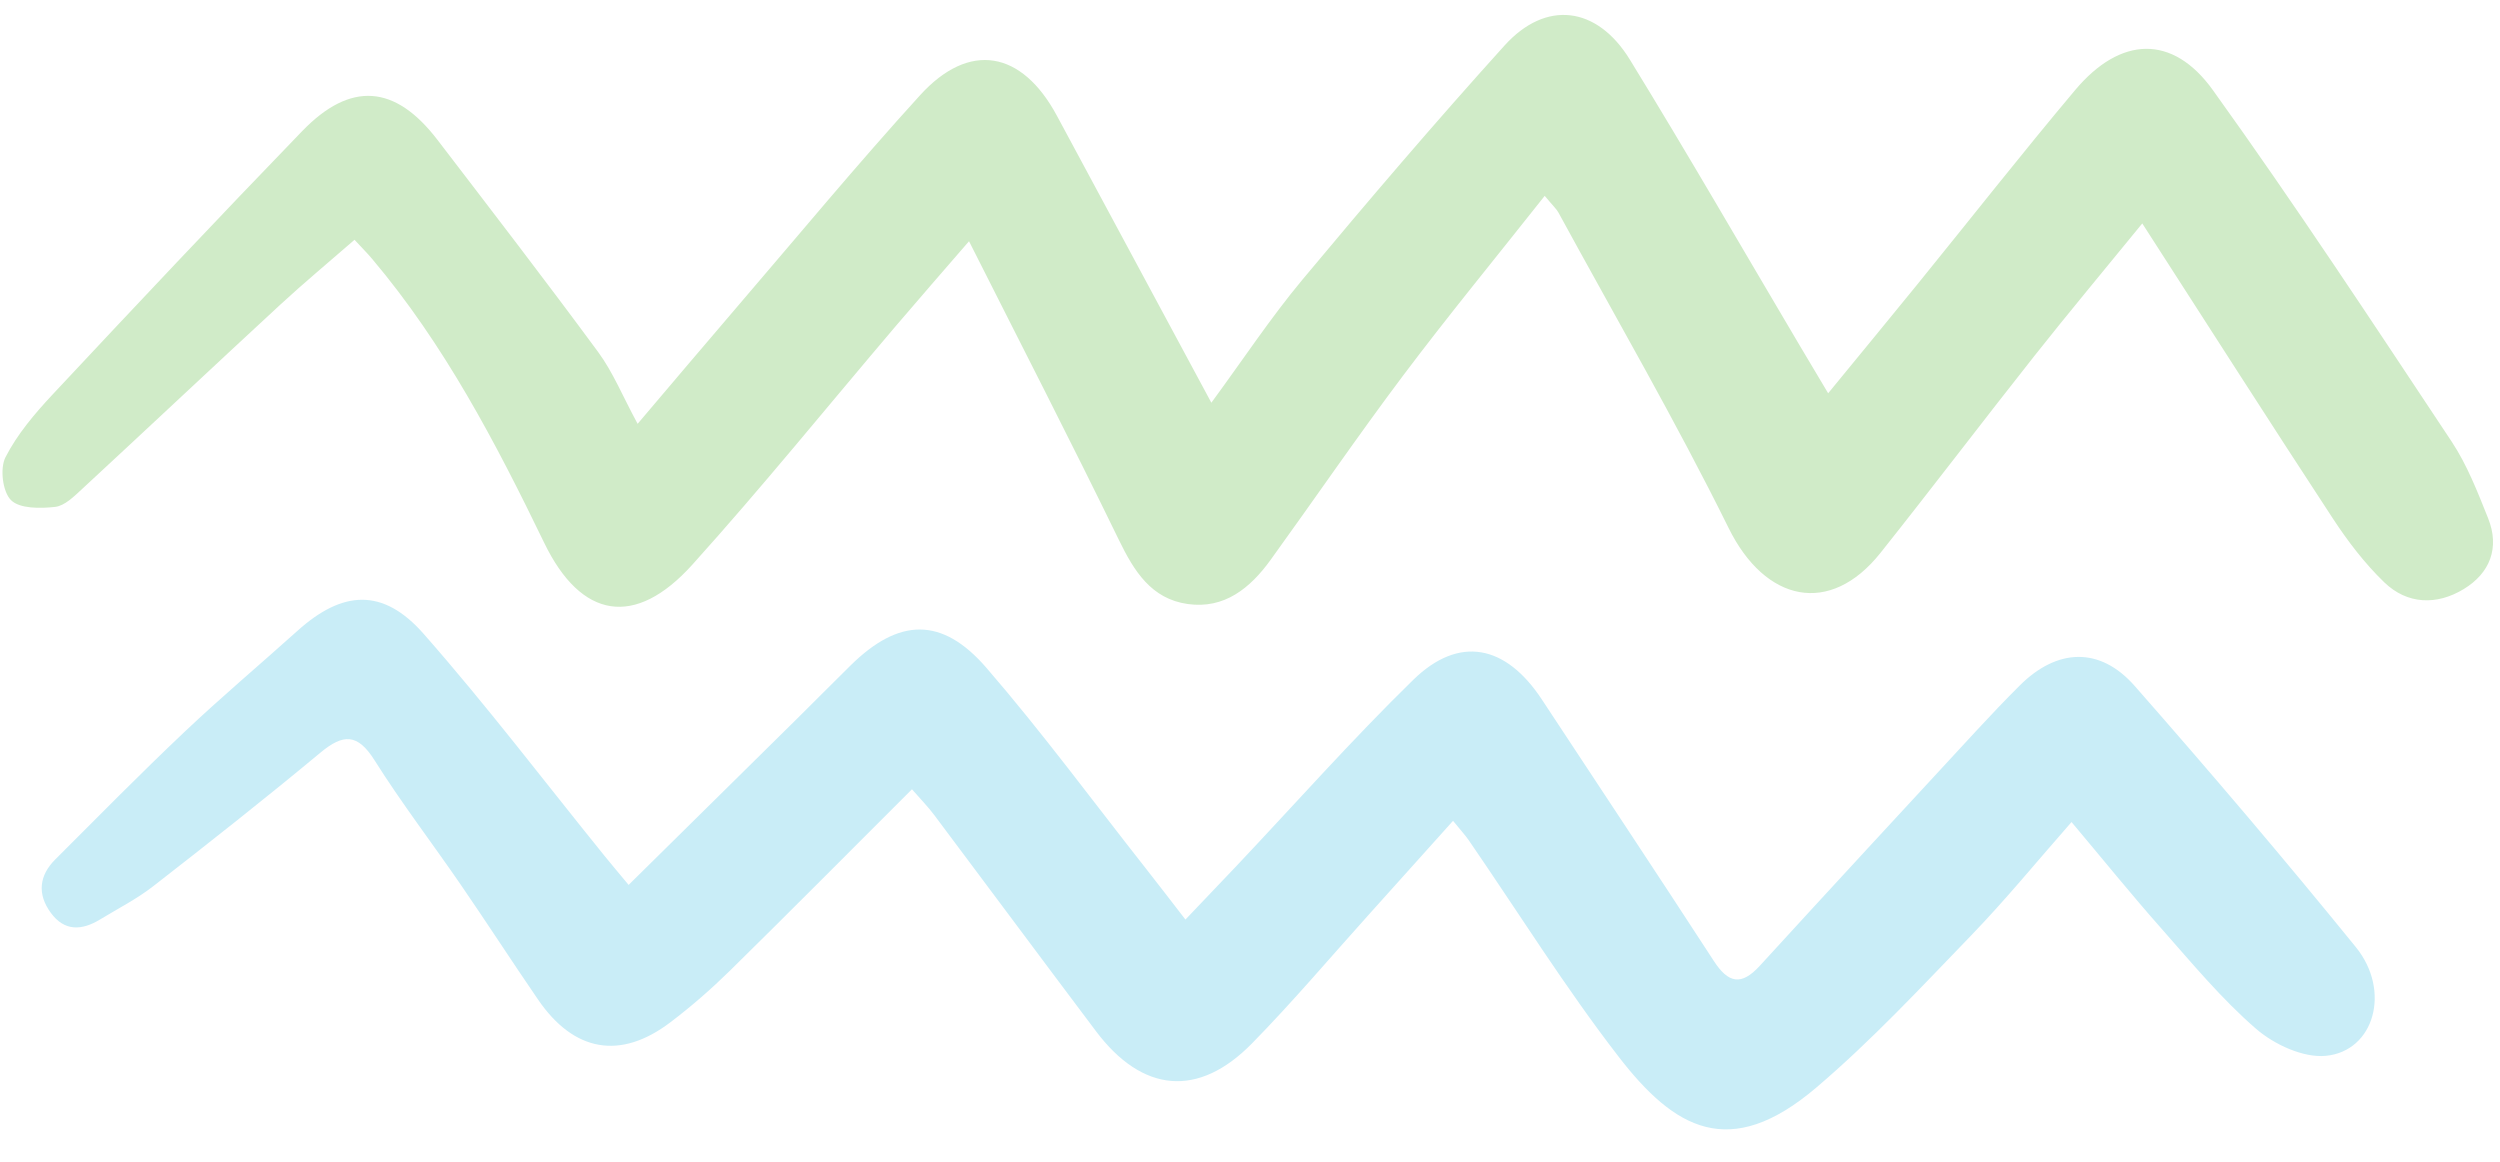
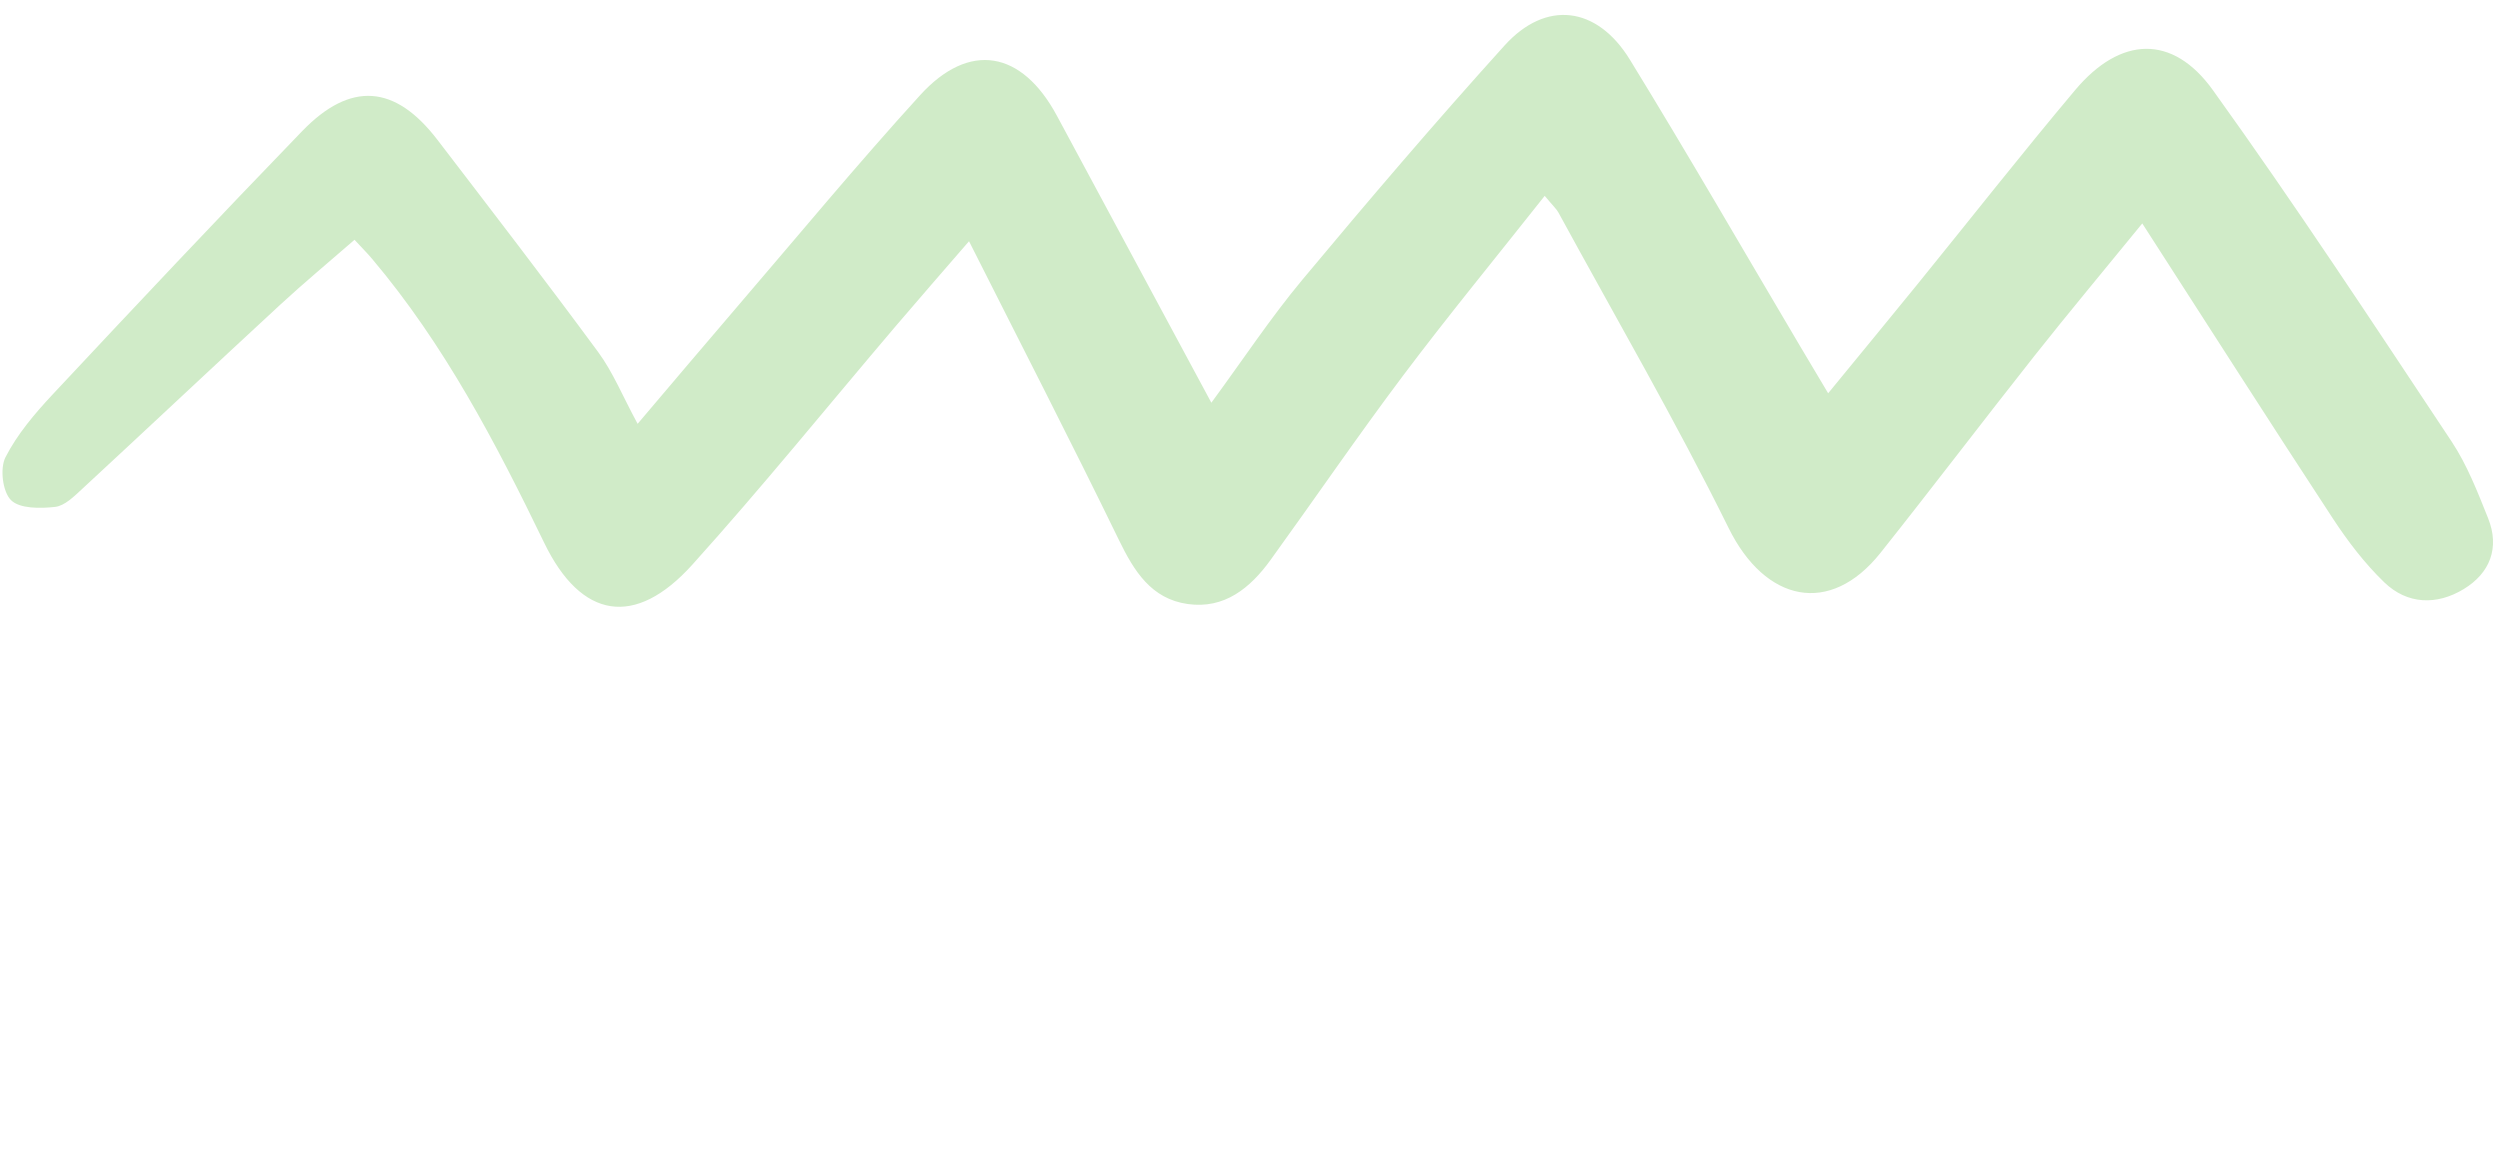
<svg xmlns="http://www.w3.org/2000/svg" height="233.2" preserveAspectRatio="xMidYMid meet" version="1.0" viewBox="-0.5 -3.0 501.9 233.2" width="501.9" zoomAndPan="magnify">
  <g>
    <g id="change1_1">
      <path d="M309.615,36.319c-9.927,12.555-19.422,24.104-28.399,36.043 c-9.138,12.153-17.724,24.72-26.634,37.045c-4.072,5.633-9.256,9.906-16.649,8.855 c-7.301-1.038-10.747-6.576-13.803-12.859c-9.541-19.614-19.529-39.012-30.09-59.975 c-5.508,6.375-10.201,11.733-14.814,17.158c-13.557,15.944-26.729,32.233-40.731,47.775 c-11.491,12.756-22.336,10.916-29.741-4.381c-9.73-20.101-20.038-39.819-34.55-57.008 c-0.979-1.16-2.057-2.237-3.533-3.832c-5.1,4.444-10.142,8.627-14.947,13.065 C42.435,70.48,29.267,82.882,15.988,95.164c-1.603,1.483-3.502,3.39-5.431,3.603 c-2.967,0.329-7.079,0.38-8.84-1.349c-1.693-1.663-2.265-6.375-1.119-8.619 c2.357-4.617,5.881-8.771,9.469-12.607c16.576-17.729,33.215-35.404,50.084-52.855 c9.742-10.079,18.689-9.34,27.17,1.739c10.831,14.149,21.709,28.266,32.273,42.613 c2.957,4.015,4.879,8.791,7.915,14.399c7.004-8.241,13.452-15.889,19.966-23.48 c12.198-14.213,24.144-28.656,36.748-42.501c9.887-10.861,20.426-8.957,27.463,4.136 c10.126,18.84,20.273,37.669,31.006,57.609c6.361-8.659,11.885-17.03,18.266-24.687 c13.255-15.903,26.708-31.658,40.584-47.018c8.288-9.175,18.549-7.956,25.174,2.833 c11.651,18.975,22.775,38.272,34.122,57.433c1.658,2.799,3.329,5.591,5.682,9.54 c6.413-7.826,12.211-14.848,17.952-21.918c10.553-12.996,20.888-26.175,31.663-38.984 c9.047-10.755,19.512-11.246,27.622,0.041c16.582,23.076,32.191,46.857,47.918,70.535 c3.117,4.693,5.219,10.127,7.331,15.403c2.382,5.951,0.382,11.044-4.915,14.251 c-5.391,3.264-11.299,3.091-15.927-1.372c-3.917-3.778-7.316-8.232-10.312-12.801 c-12.667-19.325-25.097-38.805-38.272-59.249c-7.807,9.57-14.838,17.976-21.633,26.568 c-10.384,13.131-20.503,26.474-30.926,39.574c-10.137,12.74-23.137,9.884-30.48-4.981 c-10.62-21.498-22.695-42.278-34.174-63.35C311.975,38.948,311.317,38.37,309.615,36.319z" fill="#D0EBC8" />
    </g>
    <g id="change2_1">
-       <path d="M182.584,155.455c-12.449,12.432-24.413,24.501-36.533,36.411 c-3.766,3.7-7.782,7.2-11.988,10.388c-10.014,7.591-19.341,5.93-26.536-4.569 c-5.233-7.635-10.263-15.409-15.503-23.04c-5.739-8.358-11.923-16.429-17.321-24.998 c-3.418-5.427-6.281-5.368-10.898-1.528c-11.005,9.153-22.255,18.019-33.556,26.808 c-3.285,2.555-7.065,4.478-10.641,6.654c-3.651,2.222-7.138,2.472-9.918-1.337 c-2.749-3.766-2.331-7.471,0.913-10.714c8.596-8.593,17.127-17.258,25.953-25.61 c7.359-6.965,15.126-13.498,22.664-20.277c9.072-8.159,17.177-8.659,25.317,0.59 c12.645,14.368,24.245,29.655,36.294,44.548c1.361,1.682,2.762,3.332,4.872,5.872 c11.539-11.386,22.664-22.355,33.778-33.334c3.616-3.572,7.187-7.189,10.81-10.754 c9.632-9.477,18.299-9.84,27.234,0.496c11.224,12.984,21.426,26.852,32.057,40.347 c2.43,3.085,4.814,6.207,7.907,10.2c3.732-3.917,7.024-7.347,10.287-10.803 c11.778-12.475,23.174-25.34,35.44-37.315c9.204-8.986,18.586-7.068,25.834,3.949 c11.506,17.489,23.11,34.914,34.511,52.472c2.913,4.487,5.514,5.051,9.238,0.978 c14.429-15.782,28.954-31.476,43.466-47.181c2.848-3.083,5.745-6.126,8.717-9.089 c7.495-7.473,16.095-7.856,23.074,0.086c15.121,17.207,29.975,34.665,44.413,52.447 c7.11,8.757,3.686,20.897-6.053,21.816c-4.514,0.426-10.331-2.27-13.957-5.402c-6.968-6.019-12.925-13.243-19.06-20.181 c-5.98-6.762-11.658-13.79-18.02-21.356c-6.816,7.749-13.173,15.545-20.136,22.756 c-10.107,10.467-20.079,21.185-31.139,30.584c-17.388,14.776-28.463,8.25-39.627-6.2 c-10.754-13.919-20.098-28.925-30.081-43.441c-0.734-1.067-1.626-2.024-3.184-3.942 c-5.805,6.465-11.314,12.615-16.839,18.751c-7.816,8.679-15.361,17.623-23.535,25.951 c-10.758,10.96-21.993,9.908-31.302-2.455c-10.867-14.432-21.625-28.945-32.468-43.396 C185.787,158.929,184.273,157.395,182.584,155.455z" fill="#C9EDF7" />
-     </g>
+       </g>
  </g>
</svg>